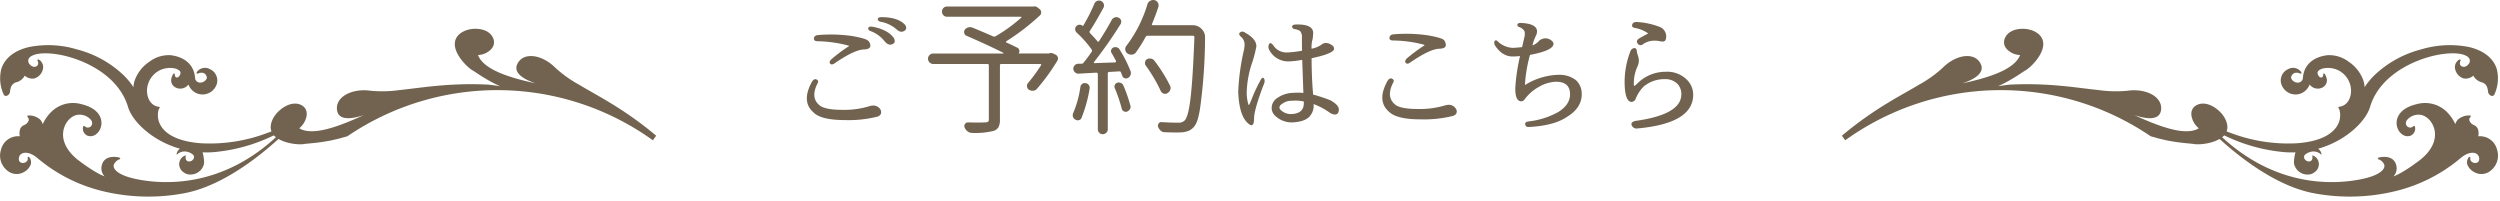
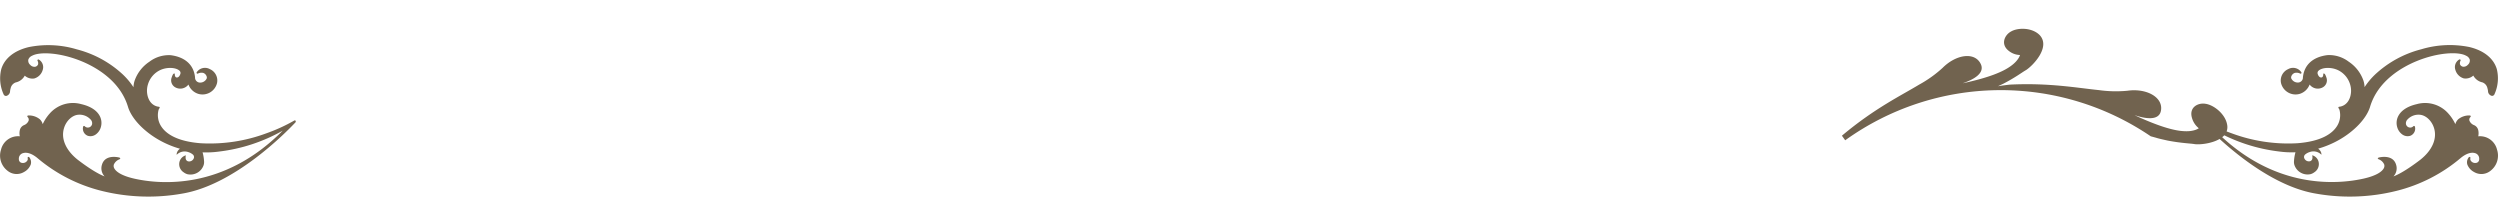
<svg xmlns="http://www.w3.org/2000/svg" width="796" height="64" viewBox="0 0 796 64">
  <defs>
    <clipPath id="b">
      <rect width="796" height="64" />
    </clipPath>
  </defs>
  <g id="a" clip-path="url(#b)">
    <g transform="translate(14502.691 14614.876)">
      <g transform="translate(-14502.691 -14605.71)">
-         <path d="M403.087,34.813c-.364.106-.862.227-1.366.345-.889.206-1.8.412-2.015.455-4.427.84-7.171.879-8.505,1.112-1.871.271-6.828-.276-9.224-2.572a3.906,3.906,0,0,1-1.15-3.582c.569-3.468,4.294-6.332,6.9-6.684,2.291-.4,5.216,1.029,4.353,4.32a6.474,6.474,0,0,1-2.212,3.457c-.035,0,1.376,1.113,4.531.948,3.187-.1,8.119-1.486,15.853-5.065,0-.12-7.471,2.921-8.327-1.4s4.571-7.277,10.62-6.416a38.639,38.639,0,0,0,9.178-.21c6.635-.657,15.708-2.357,28.254-1.74q1.838.2,3.654.482c.058.016.148.031.211.048-.806-.372-1.621-.756-1.814-.854-3.884-2.008-5.981-3.653-7.127-4.282-2.073-1.29-8.053-7.34-4.328-11.21,2.4-2.383,6.874-2.388,9.074-1.092,1.987,1.066,3.4,3.975.827,6.073a5.969,5.969,0,0,1-3.682,1.406c-.03-.024.407,1.722,2.908,3.5,2.5,1.848,7.064,3.731,15.263,5.491.056-.094-7.574-2.139-5.684-6.114s7.858-3.085,12.158,1.224a37.949,37.949,0,0,0,7.476,5.336c5.753,3.488,14.179,7.546,24.392,16.1l.181.171-1.041,1.447a84.862,84.862,0,0,0-97.288-1.268q-1.032.269-2.067.571" transform="translate(-294.57 -0.006)" fill="#71634f" />
        <path d="M374.538,30.634c-3.089,3.288-19.339,19.836-35.95,22.677a61.59,61.59,0,0,1-25.9-.872A50.448,50.448,0,0,1,292.475,42.11c-1.683-1.441-3.385-2.048-4.669-1.671a1.806,1.806,0,0,0-1.281,1.218,2.045,2.045,0,0,0-.071.776,1.146,1.146,0,0,0,1.093,1.137,1.636,1.636,0,0,0,1.7-.948,1.075,1.075,0,0,0,0-.606.292.292,0,0,1,0-.161.293.293,0,0,1,.5-.113,2.529,2.529,0,0,1,.486,2.327,4.546,4.546,0,0,1-2.127,2.376,4.6,4.6,0,0,1-5.312-.423,6.056,6.056,0,0,1-2.036-6.632,5.577,5.577,0,0,1,5.992-4.3,4.5,4.5,0,0,1,.036-2.069,2.247,2.247,0,0,1,1.254-1.467,2.581,2.581,0,0,0,1.511-1.424,1.148,1.148,0,0,0-.318-1.178.291.291,0,0,1-.078-.279l-.058-.057.081-.005a.293.293,0,0,1,.242-.16,5.506,5.506,0,0,1,3.691,1.2,3.307,3.307,0,0,1,.932,1.575,13.679,13.679,0,0,1,2.307-3.477,9.842,9.842,0,0,1,9.948-2.908c3.535.808,5.1,2.383,5.784,3.563a4.75,4.75,0,0,1,.467,3.79,4.293,4.293,0,0,1-1.573,2.279,2.887,2.887,0,0,1-2.542.467.219.219,0,0,1-.033-.013,2.426,2.426,0,0,1-1.476-2.931.291.291,0,0,1,.478-.131,1.377,1.377,0,0,0,1.967.062,1.548,1.548,0,0,0,.375-.619,1.683,1.683,0,0,0-.406-1.517,4.771,4.771,0,0,0-3.925-1.572c-1.958.119-3.894,1.925-4.6,4.3-1,3.353.582,7,4.348,10.01,4.525,3.463,7.209,4.81,8.589,5.332a3.764,3.764,0,0,1-.836-3.746c1.049-3.5,5.508-2.267,5.554-2.255a.291.291,0,0,1,.2.211l.205.059-.2.07c0,.009,0,.017,0,.026a.3.3,0,0,1-.185.192,3.086,3.086,0,0,0-1.806,1.7,1.6,1.6,0,0,0,.211,1.281c.445.759,1.87,2.183,6.413,3.194,7.965,1.773,28.307,3.754,47.153-15.3a54.082,54.082,0,0,1-20.231,6.648,29.672,29.672,0,0,1-5.281.257,13.438,13.438,0,0,1,.474,2.856,3.291,3.291,0,0,1-.134,1.193,4.419,4.419,0,0,1-5.21,2.9,3.569,3.569,0,0,1-1.12-.571,3.079,3.079,0,0,1-1.348-3.427,2.9,2.9,0,0,1,1.775-1.928l.233-.071-.046.239a2.319,2.319,0,0,0-.01.711,1.056,1.056,0,0,0,.65.921c.028.01.057.021.083.028a1.585,1.585,0,0,0,1.877-1.034,1.06,1.06,0,0,0-.4-1.185,4.119,4.119,0,0,0-1.388-.717,3.53,3.53,0,0,0-3.433.633l-.265.246.019-.361a1.29,1.29,0,0,1,.058-.284,2.59,2.59,0,0,1,.976-1.3,30.374,30.374,0,0,1-6.662-2.792c-4.869-2.766-8.632-6.735-9.822-10.357-2.462-8.518-10.4-12.888-14.908-14.736-6.789-2.781-13.317-3.054-15.707-1.712a2.133,2.133,0,0,0-1.168,1.187,1.737,1.737,0,0,0,.583,1.692,1.8,1.8,0,0,0,1.589.619,1.255,1.255,0,0,0,.929-.772,1.677,1.677,0,0,0-.173-1.121.293.293,0,0,1-.027-.229.281.281,0,0,1,.079-.129.292.292,0,0,1,.36-.033,2.787,2.787,0,0,1,1.223,3.313,3.926,3.926,0,0,1-2.66,2.694,3.665,3.665,0,0,1-3.048-.894,4.284,4.284,0,0,1-2.884,2.161,2.527,2.527,0,0,0-1.614,1.881,4.6,4.6,0,0,0-.193,1.058,1.076,1.076,0,0,1-.046.253,1.6,1.6,0,0,1-1.18,1.114.836.836,0,0,1-.835-.559.143.143,0,0,0-.008-.02,12.2,12.2,0,0,1-.715-7.968c1.024-3.422,4.136-5.914,8.76-7.015a31.478,31.478,0,0,1,15.3.727,33.859,33.859,0,0,1,14.695,8.042,22.79,22.79,0,0,1,3.339,4.01,7.766,7.766,0,0,1,.333-2,11.964,11.964,0,0,1,4.738-6.12A10.223,10.223,0,0,1,334.8,9.264c4.608.594,7.36,3.109,7.748,7.082a1.582,1.582,0,0,0,1.416,1.631,2.282,2.282,0,0,0,2.3-1.31,1.031,1.031,0,0,0-.058-.741,1.76,1.76,0,0,0-1.016-1.013,2.491,2.491,0,0,0-1.729.206.292.292,0,0,1-.419-.341.269.269,0,0,1,.041-.085,3.166,3.166,0,0,1,4.171-1,3.947,3.947,0,0,1,2.295,4.445l-.01.035a4.758,4.758,0,0,1-6.01,3.385,4.9,4.9,0,0,1-3.084-2.957,3.241,3.241,0,0,1-4.046.97,2.544,2.544,0,0,1-1.276-3.256,4.554,4.554,0,0,1,.455-1.034.288.288,0,0,1,.257-.133l.162-.258-.015.3a.289.289,0,0,1,.135.257c-.023.493.2.852.561.915.4.068.931-.262,1.2-1.154a.974.974,0,0,0-.348-1.063c-1.01-.9-3.64-1.2-5.942-.205a7.356,7.356,0,0,0-4.042,4.638,6.812,6.812,0,0,0-.077,3.729c.87,3.222,3.431,3.361,3.539,3.365a.291.291,0,0,1,.244.154l.084,0-.06.062a.3.3,0,0,1,0,.158.292.292,0,0,1-.072.121,1.719,1.719,0,0,0-.3.639,6.511,6.511,0,0,0,1.015,5.331c1.4,2.03,4.695,4.575,12.479,5.165a51.647,51.647,0,0,0,20.853-3.166,54.107,54.107,0,0,0,8.921-4.078.292.292,0,0,1,.394.086.283.283,0,0,1,.04.211.274.274,0,0,1-.066.269" transform="translate(-280.445 -0.856)" fill="#71634f" />
        <path d="M1063.423,34.813c.364.106.862.227,1.367.345.889.206,1.8.412,2.014.455,4.428.84,7.171.879,8.505,1.112,1.871.271,6.828-.276,9.224-2.572a3.906,3.906,0,0,0,1.151-3.582c-.569-3.468-4.294-6.332-6.9-6.684-2.291-.4-5.216,1.029-4.353,4.32a6.474,6.474,0,0,0,2.212,3.457c.035,0-1.376,1.113-4.531.948-3.188-.1-8.119-1.486-15.853-5.065,0-.12,7.471,2.921,8.328-1.4s-4.571-7.277-10.62-6.416a38.64,38.64,0,0,1-9.178-.21c-6.635-.657-15.708-2.357-28.254-1.74q-1.838.2-3.654.482c-.058.016-.147.031-.211.048.806-.372,1.621-.756,1.814-.854,3.884-2.008,5.981-3.653,7.127-4.282,2.074-1.29,8.053-7.34,4.328-11.21-2.4-2.383-6.874-2.388-9.074-1.092-1.986,1.066-3.4,3.975-.827,6.073a5.969,5.969,0,0,0,3.683,1.406c.03-.024-.407,1.722-2.908,3.5-2.5,1.848-7.064,3.731-15.263,5.491-.056-.094,7.574-2.139,5.684-6.114s-7.858-3.085-12.158,1.224a37.946,37.946,0,0,1-7.476,5.336c-5.753,3.488-14.179,7.546-24.392,16.1l-.18.171,1.041,1.447a84.862,84.862,0,0,1,97.288-1.268q1.033.269,2.067.571" transform="translate(-376.556 -0.006)" fill="#71634f" />
-         <path d="M1096.65,30.634c3.09,3.288,19.339,19.836,35.952,22.677a61.587,61.587,0,0,0,25.894-.872,50.448,50.448,0,0,0,20.217-10.328c1.683-1.441,3.385-2.048,4.669-1.671a1.807,1.807,0,0,1,1.281,1.218,2.054,2.054,0,0,1,.071.776,1.146,1.146,0,0,1-1.093,1.137,1.636,1.636,0,0,1-1.7-.948,1.091,1.091,0,0,1,0-.606.293.293,0,0,0,0-.161.293.293,0,0,0-.5-.113,2.528,2.528,0,0,0-.484,2.327,4.541,4.541,0,0,0,2.125,2.376,4.6,4.6,0,0,0,5.312-.423,6.057,6.057,0,0,0,2.037-6.632,5.579,5.579,0,0,0-5.993-4.3,4.5,4.5,0,0,0-.036-2.069,2.247,2.247,0,0,0-1.255-1.467,2.581,2.581,0,0,1-1.51-1.424,1.144,1.144,0,0,1,.318-1.178.29.29,0,0,0,.078-.279l.058-.057-.082-.005a.291.291,0,0,0-.242-.16,5.507,5.507,0,0,0-3.691,1.2,3.313,3.313,0,0,0-.932,1.575,13.664,13.664,0,0,0-2.307-3.477,9.841,9.841,0,0,0-9.947-2.908c-3.535.808-5.1,2.383-5.784,3.563a4.752,4.752,0,0,0-.467,3.79,4.294,4.294,0,0,0,1.573,2.279,2.888,2.888,0,0,0,2.542.467l.033-.013a2.425,2.425,0,0,0,1.476-2.931.292.292,0,0,0-.478-.131,1.377,1.377,0,0,1-1.966.062,1.557,1.557,0,0,1-.375-.619,1.684,1.684,0,0,1,.406-1.517,4.771,4.771,0,0,1,3.925-1.572c1.958.119,3.894,1.925,4.6,4.3,1,3.353-.582,7-4.349,10.01-4.525,3.463-7.209,4.81-8.588,5.332a3.765,3.765,0,0,0,.836-3.746c-1.049-3.5-5.509-2.267-5.554-2.255a.289.289,0,0,0-.2.211l-.206.059.2.07c0,.009,0,.017,0,.026a.3.3,0,0,0,.185.192,3.087,3.087,0,0,1,1.806,1.7,1.605,1.605,0,0,1-.211,1.281c-.445.759-1.871,2.183-6.413,3.194-7.965,1.773-28.307,3.754-47.153-15.3a54.083,54.083,0,0,0,20.231,6.648,29.672,29.672,0,0,0,5.281.257,13.5,13.5,0,0,0-.474,2.856,3.3,3.3,0,0,0,.134,1.193,4.42,4.42,0,0,0,5.21,2.9,3.56,3.56,0,0,0,1.12-.571,3.078,3.078,0,0,0,1.348-3.427,2.9,2.9,0,0,0-1.775-1.928l-.233-.071.046.239a2.327,2.327,0,0,1,.01.711,1.057,1.057,0,0,1-.651.921c-.028.01-.057.021-.083.028a1.585,1.585,0,0,1-1.877-1.034,1.06,1.06,0,0,1,.405-1.185,4.113,4.113,0,0,1,1.389-.717,3.529,3.529,0,0,1,3.432.633l.265.246-.019-.361a1.274,1.274,0,0,0-.057-.284,2.586,2.586,0,0,0-.976-1.3,30.4,30.4,0,0,0,6.663-2.792c4.869-2.766,8.631-6.735,9.821-10.357,2.462-8.518,10.4-12.888,14.909-14.736,6.789-2.781,13.316-3.054,15.706-1.712a2.133,2.133,0,0,1,1.168,1.187,1.736,1.736,0,0,1-.584,1.692,1.8,1.8,0,0,1-1.589.619,1.256,1.256,0,0,1-.929-.772,1.678,1.678,0,0,1,.173-1.121.293.293,0,0,0,.027-.229.283.283,0,0,0-.079-.129.292.292,0,0,0-.36-.033,2.787,2.787,0,0,0-1.223,3.313,3.926,3.926,0,0,0,2.66,2.694,3.664,3.664,0,0,0,3.048-.894,4.285,4.285,0,0,0,2.884,2.161,2.527,2.527,0,0,1,1.614,1.881,4.574,4.574,0,0,1,.193,1.058,1.136,1.136,0,0,0,.046.253,1.6,1.6,0,0,0,1.18,1.114.836.836,0,0,0,.835-.559l.007-.02a12.2,12.2,0,0,0,.716-7.968c-1.025-3.422-4.137-5.914-8.761-7.015a31.478,31.478,0,0,0-15.3.727,33.857,33.857,0,0,0-14.7,8.042,22.714,22.714,0,0,0-3.338,4.01,7.8,7.8,0,0,0-.334-2,11.963,11.963,0,0,0-4.738-6.12,10.224,10.224,0,0,0-6.809-2.071c-4.608.594-7.36,3.109-7.748,7.082a1.582,1.582,0,0,1-1.416,1.631,2.282,2.282,0,0,1-2.3-1.31,1.036,1.036,0,0,1,.057-.741A1.76,1.76,0,0,1,1126,14.912a2.5,2.5,0,0,1,1.729.206.292.292,0,0,0,.418-.341.279.279,0,0,0-.042-.085,3.166,3.166,0,0,0-4.171-1,3.947,3.947,0,0,0-2.295,4.445l.01.035a4.759,4.759,0,0,0,6.01,3.385,4.9,4.9,0,0,0,3.084-2.957,3.242,3.242,0,0,0,4.047.97,2.544,2.544,0,0,0,1.275-3.256,4.537,4.537,0,0,0-.455-1.034.287.287,0,0,0-.257-.133l-.163-.258.015.3a.29.29,0,0,0-.135.257c.023.493-.2.852-.561.915-.4.068-.93-.262-1.2-1.154a.975.975,0,0,1,.348-1.063c1.012-.9,3.639-1.2,5.942-.205a7.355,7.355,0,0,1,4.042,4.638,6.813,6.813,0,0,1,.077,3.729c-.87,3.222-3.43,3.361-3.538,3.365a.292.292,0,0,0-.245.154l-.084,0,.06.062a.277.277,0,0,0,.07.279,1.723,1.723,0,0,1,.3.639,6.513,6.513,0,0,1-1.015,5.331c-1.4,2.03-4.695,4.575-12.479,5.165a51.649,51.649,0,0,1-20.854-3.166,54.115,54.115,0,0,1-8.921-4.078.291.291,0,0,0-.394.086.283.283,0,0,0-.041.211.28.28,0,0,0,.066.269" transform="translate(-395.361 -0.856)" fill="#71634f" />
+         <path d="M1096.65,30.634c3.09,3.288,19.339,19.836,35.952,22.677a61.587,61.587,0,0,0,25.894-.872,50.448,50.448,0,0,0,20.217-10.328c1.683-1.441,3.385-2.048,4.669-1.671a1.807,1.807,0,0,1,1.281,1.218,2.054,2.054,0,0,1,.071.776,1.146,1.146,0,0,1-1.093,1.137,1.636,1.636,0,0,1-1.7-.948,1.091,1.091,0,0,1,0-.606.293.293,0,0,0,0-.161.293.293,0,0,0-.5-.113,2.528,2.528,0,0,0-.484,2.327,4.541,4.541,0,0,0,2.125,2.376,4.6,4.6,0,0,0,5.312-.423,6.057,6.057,0,0,0,2.037-6.632,5.579,5.579,0,0,0-5.993-4.3,4.5,4.5,0,0,0-.036-2.069,2.247,2.247,0,0,0-1.255-1.467,2.581,2.581,0,0,1-1.51-1.424,1.144,1.144,0,0,1,.318-1.178.29.29,0,0,0,.078-.279l.058-.057-.082-.005a.291.291,0,0,0-.242-.16,5.507,5.507,0,0,0-3.691,1.2,3.313,3.313,0,0,0-.932,1.575,13.664,13.664,0,0,0-2.307-3.477,9.841,9.841,0,0,0-9.947-2.908c-3.535.808-5.1,2.383-5.784,3.563a4.752,4.752,0,0,0-.467,3.79,4.294,4.294,0,0,0,1.573,2.279,2.888,2.888,0,0,0,2.542.467l.033-.013a2.425,2.425,0,0,0,1.476-2.931.292.292,0,0,0-.478-.131,1.377,1.377,0,0,1-1.966.062,1.557,1.557,0,0,1-.375-.619,1.684,1.684,0,0,1,.406-1.517,4.771,4.771,0,0,1,3.925-1.572c1.958.119,3.894,1.925,4.6,4.3,1,3.353-.582,7-4.349,10.01-4.525,3.463-7.209,4.81-8.588,5.332a3.765,3.765,0,0,0,.836-3.746c-1.049-3.5-5.509-2.267-5.554-2.255a.289.289,0,0,0-.2.211l-.206.059.2.07a.3.3,0,0,0,.185.192,3.087,3.087,0,0,1,1.806,1.7,1.605,1.605,0,0,1-.211,1.281c-.445.759-1.871,2.183-6.413,3.194-7.965,1.773-28.307,3.754-47.153-15.3a54.083,54.083,0,0,0,20.231,6.648,29.672,29.672,0,0,0,5.281.257,13.5,13.5,0,0,0-.474,2.856,3.3,3.3,0,0,0,.134,1.193,4.42,4.42,0,0,0,5.21,2.9,3.56,3.56,0,0,0,1.12-.571,3.078,3.078,0,0,0,1.348-3.427,2.9,2.9,0,0,0-1.775-1.928l-.233-.071.046.239a2.327,2.327,0,0,1,.01.711,1.057,1.057,0,0,1-.651.921c-.028.01-.057.021-.083.028a1.585,1.585,0,0,1-1.877-1.034,1.06,1.06,0,0,1,.405-1.185,4.113,4.113,0,0,1,1.389-.717,3.529,3.529,0,0,1,3.432.633l.265.246-.019-.361a1.274,1.274,0,0,0-.057-.284,2.586,2.586,0,0,0-.976-1.3,30.4,30.4,0,0,0,6.663-2.792c4.869-2.766,8.631-6.735,9.821-10.357,2.462-8.518,10.4-12.888,14.909-14.736,6.789-2.781,13.316-3.054,15.706-1.712a2.133,2.133,0,0,1,1.168,1.187,1.736,1.736,0,0,1-.584,1.692,1.8,1.8,0,0,1-1.589.619,1.256,1.256,0,0,1-.929-.772,1.678,1.678,0,0,1,.173-1.121.293.293,0,0,0,.027-.229.283.283,0,0,0-.079-.129.292.292,0,0,0-.36-.033,2.787,2.787,0,0,0-1.223,3.313,3.926,3.926,0,0,0,2.66,2.694,3.664,3.664,0,0,0,3.048-.894,4.285,4.285,0,0,0,2.884,2.161,2.527,2.527,0,0,1,1.614,1.881,4.574,4.574,0,0,1,.193,1.058,1.136,1.136,0,0,0,.046.253,1.6,1.6,0,0,0,1.18,1.114.836.836,0,0,0,.835-.559l.007-.02a12.2,12.2,0,0,0,.716-7.968c-1.025-3.422-4.137-5.914-8.761-7.015a31.478,31.478,0,0,0-15.3.727,33.857,33.857,0,0,0-14.7,8.042,22.714,22.714,0,0,0-3.338,4.01,7.8,7.8,0,0,0-.334-2,11.963,11.963,0,0,0-4.738-6.12,10.224,10.224,0,0,0-6.809-2.071c-4.608.594-7.36,3.109-7.748,7.082a1.582,1.582,0,0,1-1.416,1.631,2.282,2.282,0,0,1-2.3-1.31,1.036,1.036,0,0,1,.057-.741A1.76,1.76,0,0,1,1126,14.912a2.5,2.5,0,0,1,1.729.206.292.292,0,0,0,.418-.341.279.279,0,0,0-.042-.085,3.166,3.166,0,0,0-4.171-1,3.947,3.947,0,0,0-2.295,4.445l.01.035a4.759,4.759,0,0,0,6.01,3.385,4.9,4.9,0,0,0,3.084-2.957,3.242,3.242,0,0,0,4.047.97,2.544,2.544,0,0,0,1.275-3.256,4.537,4.537,0,0,0-.455-1.034.287.287,0,0,0-.257-.133l-.163-.258.015.3a.29.29,0,0,0-.135.257c.023.493-.2.852-.561.915-.4.068-.93-.262-1.2-1.154a.975.975,0,0,1,.348-1.063c1.012-.9,3.639-1.2,5.942-.205a7.355,7.355,0,0,1,4.042,4.638,6.813,6.813,0,0,1,.077,3.729c-.87,3.222-3.43,3.361-3.538,3.365a.292.292,0,0,0-.245.154l-.084,0,.06.062a.277.277,0,0,0,.07.279,1.723,1.723,0,0,1,.3.639,6.513,6.513,0,0,1-1.015,5.331c-1.4,2.03-4.695,4.575-12.479,5.165a51.649,51.649,0,0,1-20.854-3.166,54.115,54.115,0,0,1-8.921-4.078.291.291,0,0,0-.394.086.283.283,0,0,0-.041.211.28.28,0,0,0,.066.269" transform="translate(-395.361 -0.856)" fill="#71634f" />
      </g>
-       <path d="M-133.06-19.92a45.958,45.958,0,0,1,5.691-4.269q.138-.092-.367-.229a41.4,41.4,0,0,0-9.776-1.331q-1.1-.046-1.01-.964t1.423-1.01a47.087,47.087,0,0,1,10.878.344q4.223.757,4.911,1.446a2.132,2.132,0,0,1,.734,1.744q-.138.964-1.928,1.056-3.029,0-9.5,4.452-.872.6-1.354.069T-133.06-19.92Zm-4.314,7.573q-2.479,4.819.964,7.252,1.974,1.193,6.931,1.193a27.036,27.036,0,0,0,8.537-1.147,4.755,4.755,0,0,1,1.285-.229A2.693,2.693,0,0,1-117.5-4.223a1.769,1.769,0,0,1,.367,1.056q0,1.193-1.561,1.515a37.308,37.308,0,0,1-9.868,1.01q-7.711,0-10.1-2.433-3.993-3.442-.5-9.776.688-1.1,1.469-.711T-137.374-12.347Zm17.4-18.038q5.141.964,6.977,3.764.643,1.606-.964,1.928-1.056.229-2.157-1.147a9.974,9.974,0,0,0-4.36-3.121q-.918-.367-.757-.964T-119.979-30.385ZM-117-33.414q5.232,0,7.527,2.479.872,1.469-.643,2.065-1.01.413-2.249-.78a10.648,10.648,0,0,0-4.911-2.295q-.964-.229-.918-.849T-117-33.414Zm53.38,11.521a1.591,1.591,0,0,1,1.239.046l.78.367a1.393,1.393,0,0,1,.734.872,1.509,1.509,0,0,1,.046.367,1.376,1.376,0,0,1-.229.734,63.9,63.9,0,0,1-6.472,8.9,1.7,1.7,0,0,1-1.193.62,2.1,2.1,0,0,1-1.331-.3,1.405,1.405,0,0,1-.643-1.01,1.422,1.422,0,0,1,.321-1.147,54.62,54.62,0,0,0,4.177-5.691.291.291,0,0,0-.023-.252.225.225,0,0,0-.207-.115H-78.854a.406.406,0,0,0-.459.459V-.78a4.915,4.915,0,0,1-.482,2.433,2.8,2.8,0,0,1-1.721,1.193,24.51,24.51,0,0,1-6.655.6,2.316,2.316,0,0,1-1.423-.482A2.944,2.944,0,0,1-90.558,1.7,1.1,1.1,0,0,1-90.443.62a1.109,1.109,0,0,1,.987-.528q1.606.046,2.892.046,1.515,0,2.616-.046a1.669,1.669,0,0,0,.872-.229.845.845,0,0,0,.229-.688V-18.038a.406.406,0,0,0-.459-.459h-17.212a1.632,1.632,0,0,1-1.193-.5,1.632,1.632,0,0,1-.5-1.193,1.558,1.558,0,0,1,.5-1.17,1.671,1.671,0,0,1,1.193-.482H-78.3a.108.108,0,0,0,.115-.092.112.112,0,0,0-.069-.138q-5.141-2.57-11.7-5.416a1.177,1.177,0,0,1-.711-.826,1.325,1.325,0,0,1,.161-1.1,1.966,1.966,0,0,1,1.079-.734,2.123,2.123,0,0,1,1.308.046q3.488,1.423,6.609,2.8a.881.881,0,0,0,.826-.046,48.959,48.959,0,0,0,8.17-5.921q.092-.046.046-.161t-.138-.115H-96.157a1.519,1.519,0,0,1-1.147-.482,1.607,1.607,0,0,1-.459-1.147,1.607,1.607,0,0,1,.459-1.147,1.519,1.519,0,0,1,1.147-.482H-68.71a2.127,2.127,0,0,1,.413-.046,1.593,1.593,0,0,1,.918.321l.643.5a1.3,1.3,0,0,1,.551,1.01,1.229,1.229,0,0,1-.413,1.056,70.031,70.031,0,0,1-10.694,8.216q-.092.046-.092.207a.2.2,0,0,0,.138.207q1.836.826,3.488,1.652a1.111,1.111,0,0,1,.6.734,1.193,1.193,0,0,1-.138.964q-.092.138.046.138H-63.8A.407.407,0,0,0-63.615-21.894Zm9.914,10.74a1.449,1.449,0,0,1,.6-1.01,1.3,1.3,0,0,1,1.1-.229,1.425,1.425,0,0,1,1.01.62,1.439,1.439,0,0,1,.229,1.17,44.041,44.041,0,0,1-2.57,9.271,1.177,1.177,0,0,1-.826.711,1.325,1.325,0,0,1-1.1-.161,1.566,1.566,0,0,1-.78-.872,1.733,1.733,0,0,1-.092-.551A1.62,1.62,0,0,1-56-2.846,32.649,32.649,0,0,0-53.7-11.153Zm10.97.367a1.219,1.219,0,0,1,0-1.033,1.243,1.243,0,0,1,.78-.711,1.524,1.524,0,0,1,1.1.046,1.58,1.58,0,0,1,.826.78,46.469,46.469,0,0,1,2.249,6.426,1.381,1.381,0,0,1-.138,1.147,1.768,1.768,0,0,1-.918.78,1.275,1.275,0,0,1-1.056-.092,1.267,1.267,0,0,1-.643-.872A49.144,49.144,0,0,0-42.731-10.786Zm-1.01-11.2a1.038,1.038,0,0,1-.138-.987,1.274,1.274,0,0,1,.643-.757,1.734,1.734,0,0,1,1.147-.069,1.342,1.342,0,0,1,.872.666,41.6,41.6,0,0,1,3.534,6.977,1.763,1.763,0,0,1-.069,1.216,1.625,1.625,0,0,1-.849.9A1.22,1.22,0,0,1-39.679-14a1.25,1.25,0,0,1-.711-.826q-.184-.459-.413-1.056a.39.39,0,0,0-.413-.275l-3.3.184a.454.454,0,0,0-.459.5V2.295a1.468,1.468,0,0,1-.482,1.1,1.579,1.579,0,0,1-1.125.459,1.5,1.5,0,0,1-1.1-.459,1.5,1.5,0,0,1-.459-1.1V-15.284a.44.44,0,0,0-.138-.321.44.44,0,0,0-.321-.138q-3.3.184-5.6.321a1.552,1.552,0,0,1-1.193-.413,1.48,1.48,0,0,1-.551-1.193,1.374,1.374,0,0,1,.413-1.01,1.6,1.6,0,0,1,1.1-.551h1.193a.756.756,0,0,0,.5-.275q1.193-1.423,2.616-3.488a.621.621,0,0,0,0-.78,34.049,34.049,0,0,0-4.773-5.37,1.551,1.551,0,0,1-.459-1.01,1.23,1.23,0,0,1,.367-1.01v-.046A1.432,1.432,0,0,1-54-31a1.509,1.509,0,0,1,1.033.344q.138.092.184-.046a57.284,57.284,0,0,0,3.534-6.977,1.607,1.607,0,0,1,.9-.9,1.521,1.521,0,0,1,1.239.023,1.526,1.526,0,0,1,.849.918,1.466,1.466,0,0,1-.092,1.239q-2.662,4.865-4.314,7.344a.6.6,0,0,0,.046.734q1.469,1.515,2.341,2.57a.288.288,0,0,0,.252.138.288.288,0,0,0,.252-.138q2.249-3.442,4.039-6.747a1.713,1.713,0,0,1,.964-.826,1.466,1.466,0,0,1,1.239.092,1.241,1.241,0,0,1,.78.849,1.427,1.427,0,0,1-.138,1.17,135.079,135.079,0,0,1-8.491,12.117.243.243,0,0,0,0,.207.179.179,0,0,0,.184.115q2.57-.092,6.563-.229a.252.252,0,0,0,.252-.161.41.41,0,0,0,.023-.3Q-43.007-20.7-43.741-21.985Zm12.852-9.271a.229.229,0,0,0,0,.275.309.309,0,0,0,.275.138H-17.9a3.736,3.736,0,0,1,2.8,1.193A3.574,3.574,0,0,1-14-27.034a170.694,170.694,0,0,1-1.331,20.7Q-16.019-.321-17.4,1.331a4.764,4.764,0,0,1-1.675,1.377,7.164,7.164,0,0,1-2.272.551q-.78.046-2.111.046-1.377,0-3.442-.092a1.787,1.787,0,0,1-1.239-.5,3.156,3.156,0,0,1-.826-1.239A1.23,1.23,0,0,1-28.8.459.955.955,0,0,1-27.952,0q3.029.184,5.462.184a2.548,2.548,0,0,0,2.02-.734q1.147-1.147,1.859-7.183t1.216-19.3a.487.487,0,0,0-.115-.321.37.37,0,0,0-.3-.138H-32.267a.741.741,0,0,0-.688.413,43.652,43.652,0,0,1-3.075,4.911,1.757,1.757,0,0,1-1.239.688h-.275a1.9,1.9,0,0,1-1.147-.367A1.571,1.571,0,0,1-39.381-23a.866.866,0,0,1-.046-.275,1.647,1.647,0,0,1,.413-1.056A41.219,41.219,0,0,0-32.358-37.5a1.857,1.857,0,0,1,.872-1.1,1.845,1.845,0,0,1,.964-.275,2.335,2.335,0,0,1,.459.046A1.676,1.676,0,0,1-29.008-38a1.571,1.571,0,0,1,.138,1.331Q-29.7-34.1-30.89-31.257Zm5.737,19.645a1.629,1.629,0,0,1,.184.734,1.876,1.876,0,0,1-.092.6,2.067,2.067,0,0,1-.918,1.056A1.163,1.163,0,0,1-26.667-9a1.733,1.733,0,0,1-.551-.092,1.52,1.52,0,0,1-.918-.872,48.552,48.552,0,0,0-4.773-8.078,1.448,1.448,0,0,1-.229-.78,1.017,1.017,0,0,1,.046-.321,1.426,1.426,0,0,1,.643-.918,2.123,2.123,0,0,1,.872-.184,1.706,1.706,0,0,1,.413.046,1.588,1.588,0,0,1,1.056.688A48.03,48.03,0,0,1-25.152-11.612ZM17.441-6.563a12.819,12.819,0,0,0-3.855-.229,4.93,4.93,0,0,0-3.259,1.147,1.192,1.192,0,0,0-.643,1.01.992.992,0,0,0,.275.643A4.633,4.633,0,0,0,13.678-2.57q3.764-.229,3.764-3.442ZM3.488-13.035q.78-1.606,1.285-.826T4.5-11.521Q1.561-3.718,1.606-1.056,1.561,2.479-.8-.092T-3.442-9.639A72.182,72.182,0,0,1-1.836-22.031a11.007,11.007,0,0,0,.413-2.616A3.138,3.138,0,0,0-2.57-27.172q-.872-.78-.39-1.285A1.164,1.164,0,0,1-1.7-28.732q4.039,2.111,4.039,4.59a36.664,36.664,0,0,1-1.285,5.049A31.491,31.491,0,0,0-.734-9.455a12.737,12.737,0,0,0,.6,4.039Q.092-5.324.941-7.573A49.671,49.671,0,0,1,3.488-13.035ZM16.845-26.3v-.6a2.884,2.884,0,0,0-.643-2.157A5.164,5.164,0,0,0,14.6-29.6a.9.9,0,0,1-.872-.688q-.138-.6.918-.78,5.783-.229,5.783,2.708a18.466,18.466,0,0,1-.184,1.928,8.527,8.527,0,0,0-.321,3.075A9.124,9.124,0,0,0,23-24.6a2.391,2.391,0,0,1,1.377-.6,3.014,3.014,0,0,1,1.606.459q1.1.551,1.1,1.377,0,1.515-7.16,3.029v.688q.046,5.6.413,9.96l.046.918a51.293,51.293,0,0,1,5.554,1.836q2.662,1.515,2.662,2.892,0,1.79-1.561,1.606a4,4,0,0,1-1.515-.688,21.864,21.864,0,0,0-4.957-2.616v.092A5.053,5.053,0,0,1,19-1.515Q17.487-.138,14,.092a7.662,7.662,0,0,1-5.783-2.2A3.365,3.365,0,0,1,7.206-4.5,3.811,3.811,0,0,1,9.042-7.711a9.208,9.208,0,0,1,5.232-1.606,14.262,14.262,0,0,1,3.029.046l-.367-10.557a26.861,26.861,0,0,1-4.177.5A6.779,6.779,0,0,1,6.426-23a2.043,2.043,0,0,1-.046-1.836q.413-.734,1.285.321a5.04,5.04,0,0,0,4.59,2.341,35.723,35.723,0,0,0,4.636-.551Q16.845-23.592,16.845-26.3Zm33.322,6.1a49.108,49.108,0,0,1,5.691-4.223q.138-.092-.367-.275a40.3,40.3,0,0,0-9.776-1.285q-1.1-.046-.987-.964t1.4-1.01a47.087,47.087,0,0,1,10.878.344q4.223.757,4.957,1.4a2.308,2.308,0,0,1,.688,1.79q-.092.964-1.928,1.056-3.029,0-9.5,4.452-.826.6-1.308.069T50.167-20.2ZM45.9-12.576q-2.479,4.819.964,7.252Q48.79-4.177,53.7-4.177a28,28,0,0,0,8.583-1.1,5.247,5.247,0,0,1,1.331-.229,2.65,2.65,0,0,1,2.111,1.056A1.647,1.647,0,0,1,66.14-3.4q0,1.193-1.561,1.515a37.766,37.766,0,0,1-9.96,1.01Q47-.872,44.567-3.3q-3.993-3.442-.5-9.776.688-1.147,1.492-.734A.789.789,0,0,1,45.9-12.576ZM86.932-23.867q.092-.275.413-1.79.275-1.1.413-1.744a4.069,4.069,0,0,0,.046-.78q.138-1.147-1.561-2.02-.734-.138-.8-.711t.941-.666q5.324.184,5.324,2.754a3.545,3.545,0,0,1-.275,1.147,14.245,14.245,0,0,0-1.193,3.259,5.262,5.262,0,0,0,2.249-1.606,3.581,3.581,0,0,1,1.7-.643,3.039,3.039,0,0,1,2.249.826,1.182,1.182,0,0,1,.5.918q0,2.111-7.481,3.534A44.9,44.9,0,0,0,87.85-11.8a21.222,21.222,0,0,1,10.74-3.259,8.67,8.67,0,0,1,5.554,1.744,5.948,5.948,0,0,1,1.79,4.452q0,4.36-4.773,7.252Q97.029,1.147,89.135,1.561q-1.01.092-1.193-.78t1.193-1.01a25.169,25.169,0,0,0,9.409-3.029q3.672-2.341,3.672-5.6,0-3.993-4.5-3.993a11.56,11.56,0,0,0-5.37,1.606,14,14,0,0,0-4.682,4.131,1.423,1.423,0,0,1-.964.5q-1.928,0-1.928-4.085a60.062,60.062,0,0,1,1.515-10.327q-1.423.138-2.295.138-3.442,0-5.737-3.626a1.659,1.659,0,0,1-.138-1.056q.092-.643.826-.367a7.454,7.454,0,0,0,4.911,2.295Q84.729-23.638,86.932-23.867Zm36.03,23.5q14.688-2.02,14.688-8.491a4.754,4.754,0,0,0-1.147-3.213,5.382,5.382,0,0,0-4.039-1.606,10.341,10.341,0,0,0-6.747,2.295,11.539,11.539,0,0,0-2.708,4.223,1.526,1.526,0,0,1-1.193.734q-1.79,0-2.157-4.36a26.977,26.977,0,0,1,1.79-11.8,1.5,1.5,0,0,1,1.079-.964q.711-.138.9.643a8.371,8.371,0,0,0,.459,1.928,6.264,6.264,0,0,1,.229,1.193,4.833,4.833,0,0,1-.367,1.928,12.736,12.736,0,0,0-1.193,6.334q0,.046-.184.046.459,0,1.285-.826a12.607,12.607,0,0,1,9.042-3.718,8.776,8.776,0,0,1,6.885,2.708,6.637,6.637,0,0,1,1.836,4.59q0,9.134-17.717,10.74a1.67,1.67,0,0,1-1.836-.941Q121.4.046,122.962-.367Zm1.147-26.208q1.239-.734,2.983-1.652a10.307,10.307,0,0,0-4.177-1.744q-1.193-.184-.9-1.1t1.721-.78a23.365,23.365,0,0,1,6.931,1.515,3.209,3.209,0,0,1,2.157,3.075q0,1.744-1.239,1.606a4.5,4.5,0,0,1-.964-.138,6.565,6.565,0,0,0-1.377-.138,6.358,6.358,0,0,0-3.9,1.193,1.059,1.059,0,0,1-1.583-.252Q123.1-25.841,124.109-26.575Z" transform="translate(-14105 -14576)" fill="#71634f" />
    </g>
  </g>
</svg>